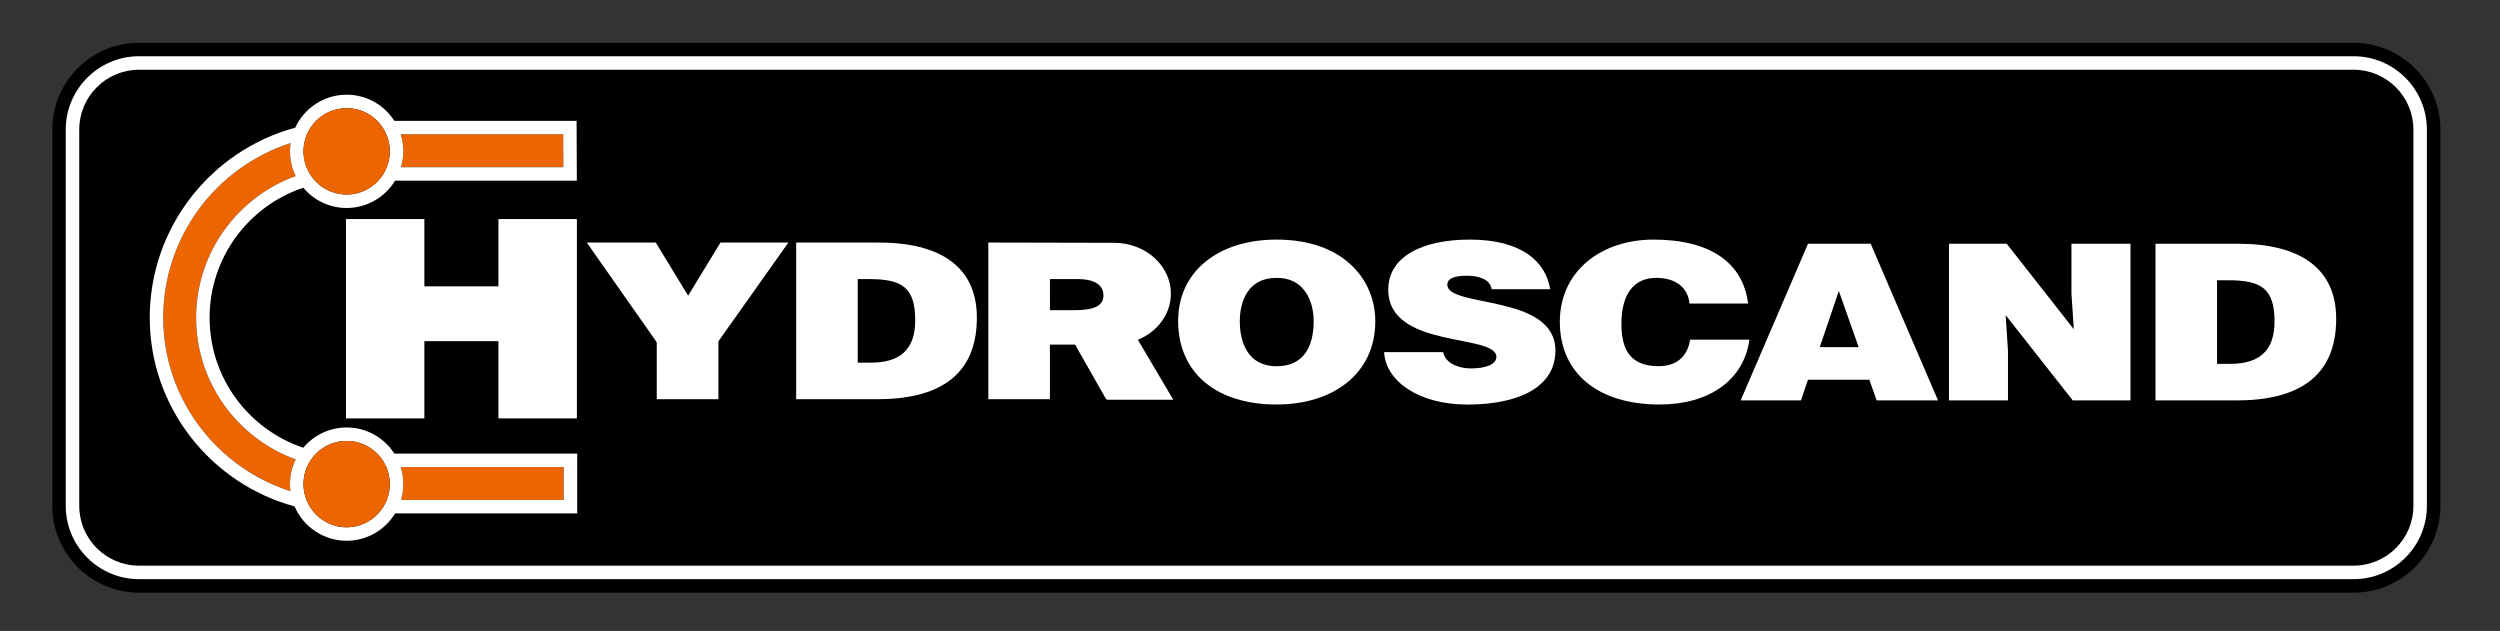
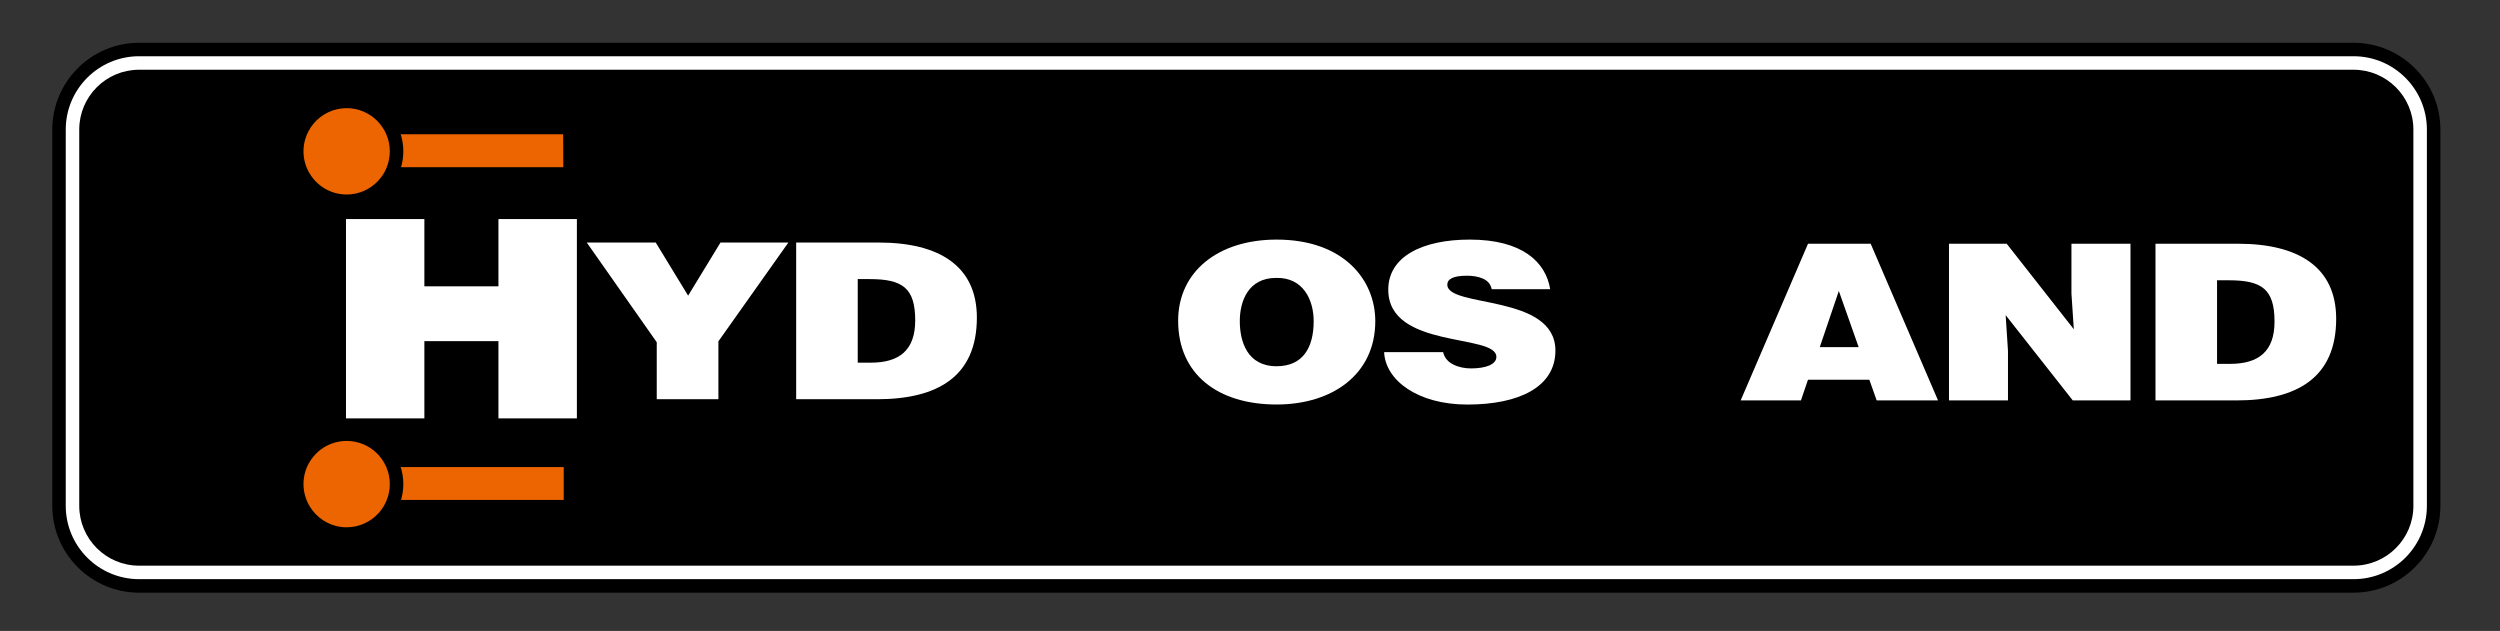
<svg xmlns="http://www.w3.org/2000/svg" version="1.1" id="Layer_1" x="0px" y="0px" viewBox="0 0 525.89 132.72" style="enable-background:new 0 0 525.89 132.72;" xml:space="preserve">
  <rect x="0" y="0" width="525.89" height="132.72" fill="#333333" stroke="none" />
  <style type="text/css">
	.st0{fill:#FFFFFF;}
	.st1{fill:#EC6500;}
	.st2{fill-rule:evenodd;clip-rule:evenodd;fill:#FFFFFF;}
</style>
  <path id="Black_box" d="M513.35,27.25v79.16c0,10.07-8.19,18.26-18.26,18.26H29.25c-10.06,0-18.25-8.19-18.25-18.26V27.25  C11,17.19,19.19,9,29.25,9h465.84C505.16,9,513.35,17.19,513.35,27.25z" />
  <path id="White_line" class="st0" d="M495.09,121.83H29.25c-8.5,0-15.42-6.92-15.42-15.42V27.25c0-8.5,6.92-15.42,15.42-15.42  h465.84c8.5,0,15.42,6.92,15.42,15.42v79.16C510.51,114.92,503.6,121.83,495.09,121.83z M29.25,14.67  c-6.94,0-12.58,5.64-12.58,12.58v79.16c0,6.94,5.64,12.58,12.58,12.58h465.84c6.94,0,12.58-5.64,12.58-12.58V27.25  c0-6.94-5.64-12.58-12.58-12.58H29.25z" />
  <g>
    <path class="st1" d="M84.36,35.17c0.31-1.06,0.48-2.18,0.48-3.34c0-1.25-0.19-2.45-0.55-3.58h34.18l0.03,6.92H84.36z" />
-     <path class="st1" d="M62.2,96.63c-0.77,1.57-1.2,3.33-1.2,5.2c0,0.51,0.03,1,0.1,1.49c-0.48-0.15-0.96-0.32-1.43-0.48   c-0.01-0.01-0.01-0.01-0.01-0.01c-0.48-0.18-0.95-0.36-1.42-0.55c-0.47-0.19-0.93-0.39-1.39-0.6c-0.45-0.21-0.91-0.43-1.35-0.65   c-0.88-0.44-1.73-0.91-2.57-1.42c-0.02-0.01-0.04-0.03-0.06-0.04c-0.43-0.26-0.85-0.52-1.26-0.8c-0.84-0.55-1.65-1.13-2.43-1.74   c-0.02-0.02-0.05-0.04-0.07-0.05c-0.37-0.29-0.73-0.59-1.09-0.89c-0.38-0.32-0.75-0.65-1.12-0.98c-0.37-0.33-0.73-0.68-1.08-1.02   c-0.36-0.35-0.7-0.71-1.05-1.07c-0.34-0.36-0.67-0.73-1-1.1c-0.65-0.75-1.27-1.52-1.87-2.32c-0.3-0.4-0.59-0.8-0.87-1.21   c-0.03-0.05-0.06-0.09-0.1-0.14c-0.24-0.36-0.48-0.73-0.72-1.11c-0.26-0.41-0.51-0.82-0.75-1.24c-0.01-0.01-0.01-0.02-0.02-0.04   c-0.25-0.42-0.49-0.86-0.72-1.3c0,0,0-0.01-0.01-0.02c-0.19-0.36-0.38-0.73-0.56-1.1c-0.05-0.1-0.1-0.21-0.15-0.33   c-0.2-0.42-0.4-0.84-0.58-1.27c-0.14-0.32-0.27-0.64-0.4-0.97c-0.08-0.19-0.15-0.39-0.23-0.59c-0.15-0.39-0.29-0.78-0.42-1.17   c-0.17-0.51-0.34-1.02-0.49-1.54c-0.11-0.39-0.22-0.78-0.32-1.17c-0.05-0.17-0.09-0.34-0.13-0.51c-0.22-0.89-0.41-1.79-0.56-2.7   c-0.01-0.07-0.02-0.13-0.03-0.19c-0.07-0.43-0.13-0.86-0.19-1.29c-0.01-0.11-0.03-0.22-0.04-0.33c-0.05-0.46-0.1-0.92-0.14-1.39   c-0.03-0.39-0.06-0.79-0.08-1.19c-0.01-0.19-0.02-0.39-0.02-0.58c-0.02-0.46-0.03-0.92-0.03-1.39c0-17.16,11.26-31.74,26.79-36.73   C61.04,30.66,61,31.24,61,31.83c0,1.87,0.43,3.63,1.2,5.21C50,41.44,41.25,53.13,41.25,66.83c0,0.43,0.01,0.85,0.03,1.28   c0.01,0.39,0.03,0.77,0.06,1.15c0.01,0.04,0.01,0.08,0.01,0.11c0.06,0.77,0.15,1.53,0.27,2.28c0.08,0.52,0.17,1.04,0.27,1.55   c0.08,0.36,0.16,0.73,0.25,1.09c0.22,0.91,0.48,1.81,0.78,2.69c0.09,0.27,0.19,0.55,0.29,0.82c0.17,0.45,0.34,0.9,0.53,1.34   c0.13,0.3,0.26,0.6,0.4,0.89c0.13,0.3,0.27,0.59,0.42,0.87c0.21,0.43,0.43,0.86,0.67,1.28c0.19,0.35,0.39,0.7,0.6,1.04   c0.95,1.57,2.04,3.05,3.24,4.42c0.14,0.16,0.28,0.32,0.42,0.47c0.68,0.75,1.4,1.47,2.15,2.15c0.17,0.15,0.34,0.3,0.51,0.45   c0.23,0.21,0.46,0.4,0.69,0.59c0.31,0.25,0.62,0.5,0.94,0.74c0.67,0.52,1.36,1,2.08,1.46c0.29,0.19,0.59,0.37,0.89,0.55   c0.31,0.19,0.62,0.36,0.94,0.54c0.38,0.21,0.78,0.42,1.17,0.61c0.35,0.17,0.69,0.34,1.04,0.5c0.02,0.01,0.04,0.01,0.05,0.02   c0.36,0.16,0.72,0.32,1.09,0.47c0.09,0.03,0.18,0.07,0.28,0.11C61.61,96.41,61.9,96.52,62.2,96.63z" />
    <path class="st1" d="M118.58,98.25v6.92H84.36c0.31-1.06,0.48-2.18,0.48-3.34c0-1.25-0.19-2.45-0.55-3.58H118.58z" />
-     <path class="st0" d="M82.96,95.42c-2.12-3.31-5.83-5.5-10.04-5.5c-3.66,0-6.94,1.66-9.12,4.26c-11.44-3.82-19.71-14.63-19.71-27.35   c0-12.71,8.27-23.53,19.71-27.34c2.18,2.6,5.46,4.26,9.12,4.26c4.32,0,8.1-2.31,10.2-5.75h38.22l-0.05-12.58H82.96   c-2.12-3.31-5.83-5.5-10.04-5.5c-4.8,0-8.94,2.85-10.82,6.94c-17.61,4.76-30.6,20.88-30.6,39.97c0,18.93,12.93,34.93,30.47,39.7   c1.82,4.24,6.05,7.22,10.95,7.22c4.32,0,8.1-2.31,10.2-5.75h38.3V95.42H82.96z M118.47,28.25l0.03,6.92H84.36   c0.31-1.06,0.48-2.18,0.48-3.34c0-1.25-0.19-2.45-0.55-3.58H118.47z M64.22,29.24c0.16-0.56,0.38-1.09,0.65-1.6   c0.3-0.58,0.67-1.13,1.08-1.63c1.67-1.99,4.18-3.26,6.97-3.26c2.51,0,4.78,1.02,6.43,2.67c0.43,0.43,0.81,0.9,1.14,1.41   c0.3,0.44,0.56,0.92,0.77,1.42c0.48,1.1,0.74,2.31,0.74,3.58c0,1.18-0.23,2.31-0.64,3.34c-0.19,0.49-0.43,0.96-0.7,1.41   c-0.31,0.51-0.67,0.98-1.08,1.42c-1.66,1.79-4.03,2.92-6.66,2.92c-2.3,0-4.41-0.86-6.01-2.28c-0.41-0.36-0.79-0.76-1.13-1.2   c-0.31-0.39-0.58-0.81-0.82-1.25c-0.72-1.29-1.12-2.78-1.12-4.36C63.84,30.93,63.97,30.06,64.22,29.24z M61,101.83   c0,0.51,0.03,1,0.1,1.49c-0.48-0.15-0.96-0.32-1.43-0.48c-0.01-0.01-0.01-0.01-0.01-0.01c-0.48-0.18-0.95-0.36-1.42-0.55   c-0.47-0.19-0.93-0.39-1.39-0.6c-0.45-0.21-0.91-0.43-1.35-0.65c-0.88-0.44-1.73-0.91-2.57-1.42c-0.02-0.01-0.04-0.03-0.06-0.04   c-0.43-0.26-0.85-0.52-1.26-0.8c-0.84-0.55-1.65-1.13-2.43-1.74c-0.02-0.02-0.05-0.04-0.07-0.05c-0.37-0.29-0.73-0.59-1.09-0.89   c-0.38-0.32-0.75-0.65-1.12-0.98c-0.37-0.33-0.73-0.68-1.08-1.02c-0.36-0.35-0.7-0.71-1.05-1.07c-0.34-0.36-0.67-0.73-1-1.1   c-0.65-0.75-1.27-1.52-1.87-2.32c-0.3-0.4-0.59-0.8-0.87-1.21c-0.03-0.05-0.06-0.09-0.1-0.14c-0.24-0.36-0.48-0.73-0.72-1.11   c-0.26-0.41-0.51-0.82-0.75-1.24c-0.01-0.01-0.01-0.02-0.02-0.04c-0.25-0.42-0.49-0.86-0.72-1.3c0,0,0-0.01-0.01-0.02   c-0.19-0.36-0.38-0.73-0.56-1.1c-0.05-0.1-0.1-0.21-0.15-0.33c-0.2-0.42-0.4-0.84-0.58-1.27c-0.14-0.32-0.27-0.64-0.4-0.97   c-0.08-0.19-0.15-0.39-0.23-0.59c-0.15-0.39-0.29-0.78-0.42-1.17c-0.17-0.51-0.34-1.02-0.49-1.54c-0.11-0.39-0.22-0.78-0.32-1.17   c-0.05-0.17-0.09-0.34-0.13-0.51c-0.22-0.89-0.41-1.79-0.56-2.7c-0.01-0.07-0.02-0.13-0.03-0.19c-0.07-0.43-0.13-0.86-0.19-1.29   c-0.01-0.11-0.03-0.22-0.04-0.33c-0.05-0.46-0.1-0.92-0.14-1.39c-0.03-0.39-0.06-0.79-0.08-1.19c-0.01-0.19-0.02-0.39-0.02-0.58   c-0.02-0.46-0.03-0.92-0.03-1.39c0-17.16,11.26-31.74,26.79-36.73C61.04,30.66,61,31.24,61,31.83c0,1.87,0.43,3.63,1.2,5.21   C50,41.44,41.25,53.13,41.25,66.83c0,0.43,0.01,0.85,0.03,1.28c0.01,0.39,0.03,0.77,0.06,1.15c0.01,0.04,0.01,0.08,0.01,0.11   c0.06,0.77,0.15,1.53,0.27,2.28c0.08,0.52,0.17,1.04,0.27,1.55c0.08,0.36,0.16,0.73,0.25,1.09c0.22,0.91,0.48,1.81,0.78,2.69   c0.09,0.27,0.19,0.55,0.29,0.82c0.17,0.45,0.34,0.9,0.53,1.34c0.13,0.3,0.26,0.6,0.4,0.89c0.13,0.3,0.27,0.59,0.42,0.87   c0.21,0.43,0.43,0.86,0.67,1.28c0.19,0.35,0.39,0.7,0.6,1.04c0.95,1.57,2.04,3.05,3.24,4.42c0.14,0.16,0.28,0.32,0.42,0.47   c0.68,0.75,1.4,1.47,2.15,2.15c0.17,0.15,0.34,0.3,0.51,0.45c0.23,0.21,0.46,0.4,0.69,0.59c0.31,0.25,0.62,0.5,0.94,0.74   c0.67,0.52,1.36,1,2.08,1.46c0.29,0.19,0.59,0.37,0.89,0.55c0.31,0.19,0.62,0.36,0.94,0.54c0.38,0.21,0.78,0.42,1.17,0.61   c0.35,0.17,0.69,0.34,1.04,0.5c0.02,0.01,0.04,0.01,0.05,0.02c0.36,0.16,0.72,0.32,1.09,0.47c0.09,0.03,0.18,0.07,0.28,0.11   c0.29,0.11,0.58,0.22,0.88,0.33C61.43,98.2,61,99.96,61,101.83z M79.58,108c-1.66,1.79-4.03,2.92-6.66,2.92   c-2.92,0-5.52-1.39-7.18-3.54c-0.73-0.94-1.28-2.03-1.59-3.21c-0.2-0.75-0.31-1.53-0.31-2.34c0-1.58,0.4-3.06,1.11-4.35   c0.51-0.92,1.17-1.75,1.95-2.45c1.6-1.42,3.72-2.28,6.02-2.28c2.51,0,4.78,1.02,6.43,2.67c0.8,0.81,1.46,1.77,1.91,2.83   c0.48,1.1,0.74,2.31,0.74,3.58c0,1.18-0.23,2.31-0.64,3.34C80.95,106.22,80.34,107.18,79.58,108z M118.58,105.17H84.36   c0.31-1.06,0.48-2.18,0.48-3.34c0-1.25-0.19-2.45-0.55-3.58h34.29V105.17z" />
    <path class="st1" d="M82,31.83c0,1.18-0.23,2.31-0.64,3.34c-0.19,0.49-0.43,0.96-0.7,1.41c-0.31,0.51-0.67,0.98-1.08,1.42   c-1.66,1.79-4.03,2.92-6.66,2.92c-2.3,0-4.41-0.86-6.01-2.28c-0.41-0.36-0.79-0.76-1.13-1.2c-0.31-0.39-0.58-0.81-0.82-1.25   c-0.72-1.29-1.12-2.78-1.12-4.36c0-0.9,0.13-1.77,0.38-2.59c0.16-0.56,0.38-1.09,0.65-1.6c0.3-0.58,0.67-1.13,1.08-1.63   c1.67-1.99,4.18-3.26,6.97-3.26c2.51,0,4.78,1.02,6.43,2.67c0.43,0.43,0.81,0.9,1.14,1.41c0.3,0.44,0.56,0.92,0.77,1.42   C81.74,29.35,82,30.56,82,31.83z" />
    <path class="st1" d="M82,101.83c0,1.18-0.23,2.31-0.64,3.34c-0.41,1.05-1.02,2.01-1.78,2.83c-1.66,1.79-4.03,2.92-6.66,2.92   c-2.92,0-5.52-1.39-7.18-3.54c-0.73-0.94-1.28-2.03-1.59-3.21c-0.2-0.75-0.31-1.53-0.31-2.34c0-1.58,0.4-3.06,1.11-4.35   c0.51-0.92,1.17-1.75,1.95-2.45c1.6-1.42,3.72-2.28,6.02-2.28c2.51,0,4.78,1.02,6.43,2.67c0.8,0.81,1.46,1.77,1.91,2.83   C81.74,99.35,82,100.56,82,101.83z" />
  </g>
  <g id="HYDROSCAND">
    <polygon id="H" class="st2" points="89.27,88.01 89.27,71.76 104.85,71.76 104.85,88.01 121.35,88.01 121.35,46.08 104.85,46.08    104.85,60.23 89.27,60.23 89.27,46.08 72.78,46.08 72.78,88.01 89.27,88.01  " />
    <polygon id="Y" class="st2" points="151.12,71.8 165.84,51.02 151.56,51.02 144.75,62.19 137.94,51.02 123.43,51.02 138.15,71.99    138.15,83.98 151.12,83.98 151.12,71.8  " />
    <path id="D" class="st2" d="M180.44,58.71h2.47c6.92,0,9.61,1.83,9.61,8.7c0,6.22-3.3,8.88-9.34,8.88h-2.75V58.71L180.44,58.71z    M184.51,83.98c12.69,0,20.98-4.76,20.98-17.17c0-10.85-7.91-15.79-20.65-15.79h-17.36v32.96H184.51L184.51,83.98z" />
-     <path id="R" class="st2" d="M232.92,84.08h13.88l-7.44-12.6c4.1-1.69,6.94-5.4,6.94-9.71c0-5.9-5.34-10.69-11.94-10.69l-26.46-0.06   v32.96h12.96V72.49h5.29l6.52,11.47L232.92,84.08L232.92,84.08z M220.86,58.71h6.04c3.02,0,5.22,1.1,5.22,3.43   c0,2.29-2.14,3.11-6.15,3.11h-5.11V58.71L220.86,58.71z" />
    <path id="O" class="st2" d="M268.43,58.46c5.71-0.14,7.91,4.62,7.91,9.11c0,5.45-2.2,9.47-7.8,9.47c-6.21,0-7.74-5.26-7.74-9.47   C260.79,63.4,262.55,58.46,268.43,58.46L268.43,58.46z M268.54,50.4c-12.3,0-20.71,6.73-20.71,17.07   c0,11.21,8.29,17.62,20.71,17.62c11.7,0,20.76-6.32,20.76-17.53C289.3,58.87,282.65,50.4,268.54,50.4L268.54,50.4z" />
    <path id="S" class="st2" d="M326.09,60.84c-0.93-5.77-5.93-10.44-16.92-10.44c-9.89,0-17.14,3.52-17.14,10.53   c0,12.59,22.74,9.16,22.74,14.14c0,1.56-2.14,2.43-5.38,2.43c-1.26,0-2.64-0.28-3.68-0.82c-1.1-0.55-1.87-1.42-2.14-2.61h-12.41   c0.27,5.95,7.08,11.03,17.52,11.03c10.88,0,18.51-3.71,18.51-11.35c0-11.99-22.74-8.93-22.74-13.87c0-1.19,1.26-1.88,4.12-1.88   c1.26,0,2.42,0.18,3.35,0.6c0.93,0.41,1.65,1.1,1.87,2.24H326.09L326.09,60.84z" />
-     <path id="C" class="st2" d="M367.72,63.86c-1.04-8.47-7.8-13.46-19.88-13.46c-11.04,0-19.72,6.64-19.72,17.3   c0,10.71,7.91,17.39,20.98,17.39c10.44,0,17.74-5.13,18.9-13.64h-12.47c-0.49,3.16-2.47,5.58-6.65,5.58c-6.59,0-7.8-4.35-7.8-8.97   c0-6.36,2.75-9.61,7.3-9.61c4.07,0,6.65,1.97,7.03,5.4H367.72L367.72,63.86z" />
    <path id="A" class="st2" d="M390.98,73.02h-8.18l4.01-11.81L390.98,73.02L390.98,73.02z M378.84,84.23l1.48-4.35h12.91l1.54,4.35   h12.91l-14.17-32.96h-13.18l-14.17,32.96H378.84L378.84,84.23z" />
    <polygon id="N" class="st2" points="422.12,51.27 409.98,51.27 409.98,84.23 422.39,84.23 422.39,73.79 421.9,66.29 436.02,84.23    448.16,84.23 448.16,51.27 435.74,51.27 435.74,61.75 436.24,69.26 422.12,51.27  " />
    <path id="D_1_" class="st2" d="M466.38,58.96h2.47c6.92,0,9.61,1.83,9.61,8.7c0,6.22-3.3,8.88-9.34,8.88h-2.75V58.96L466.38,58.96z    M470.45,84.23c12.69,0,20.98-4.76,20.98-17.17c0-10.85-7.91-15.79-20.65-15.79h-17.36v32.96H470.45L470.45,84.23z" />
  </g>
</svg>